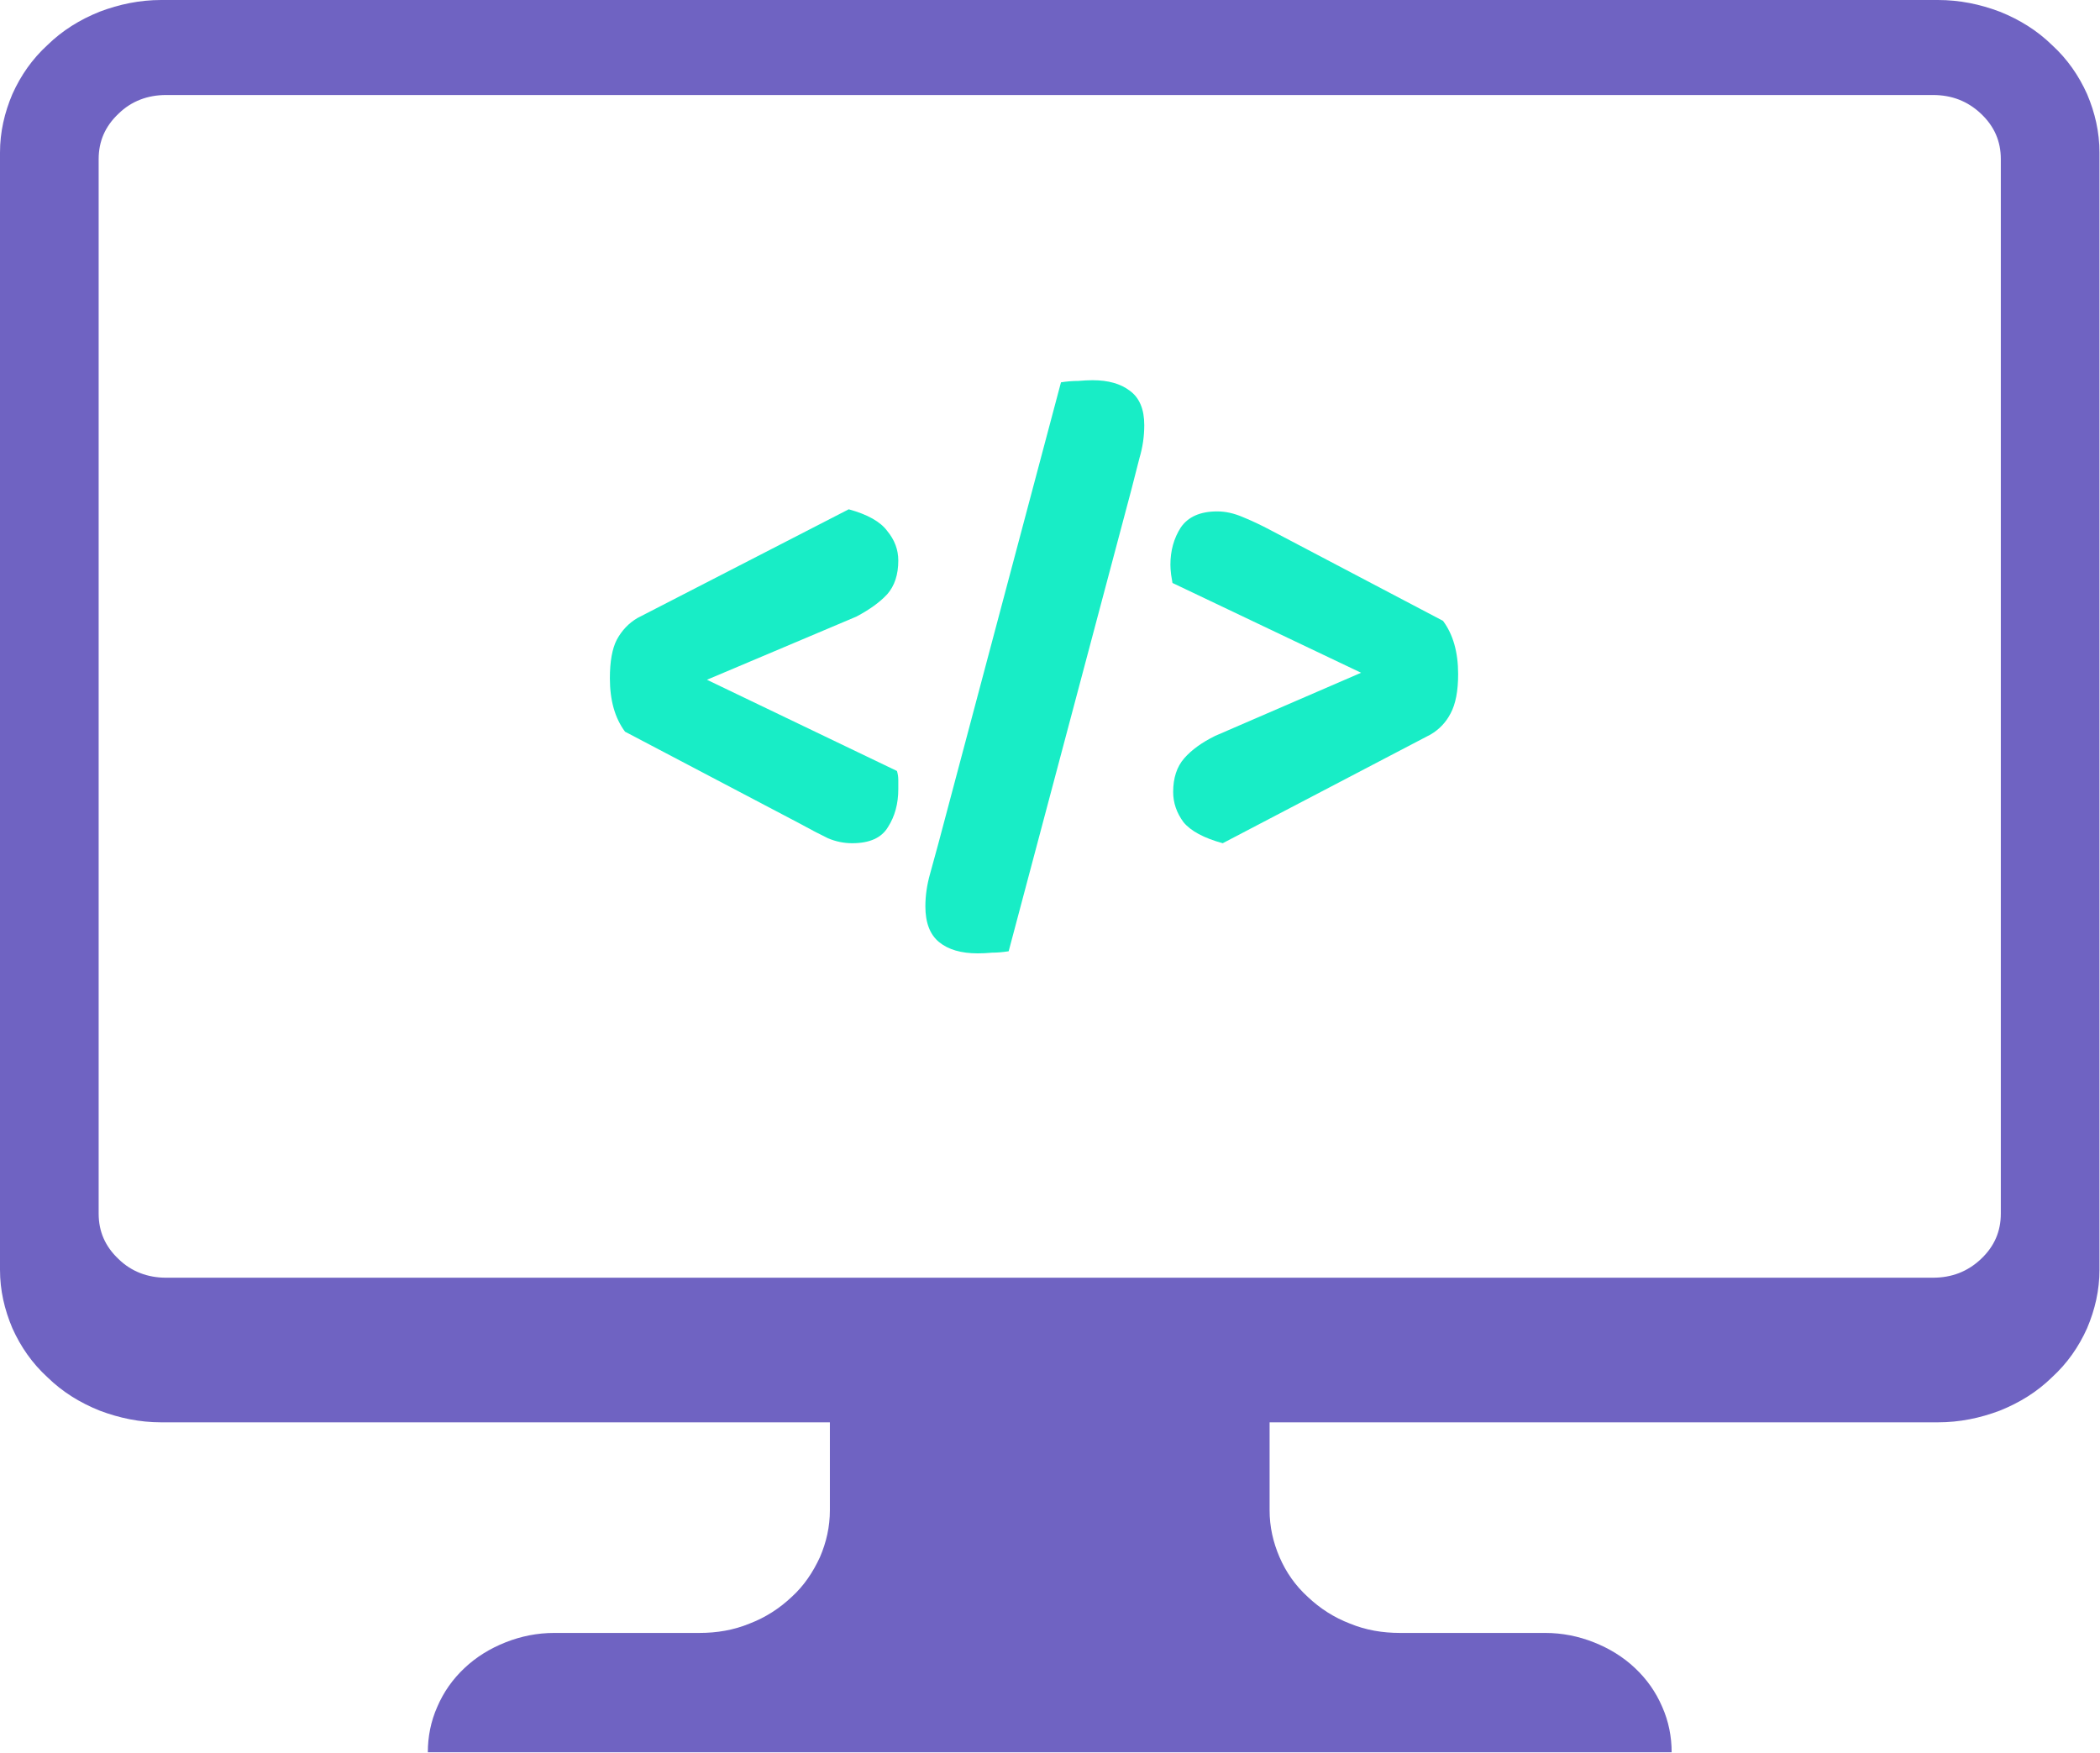
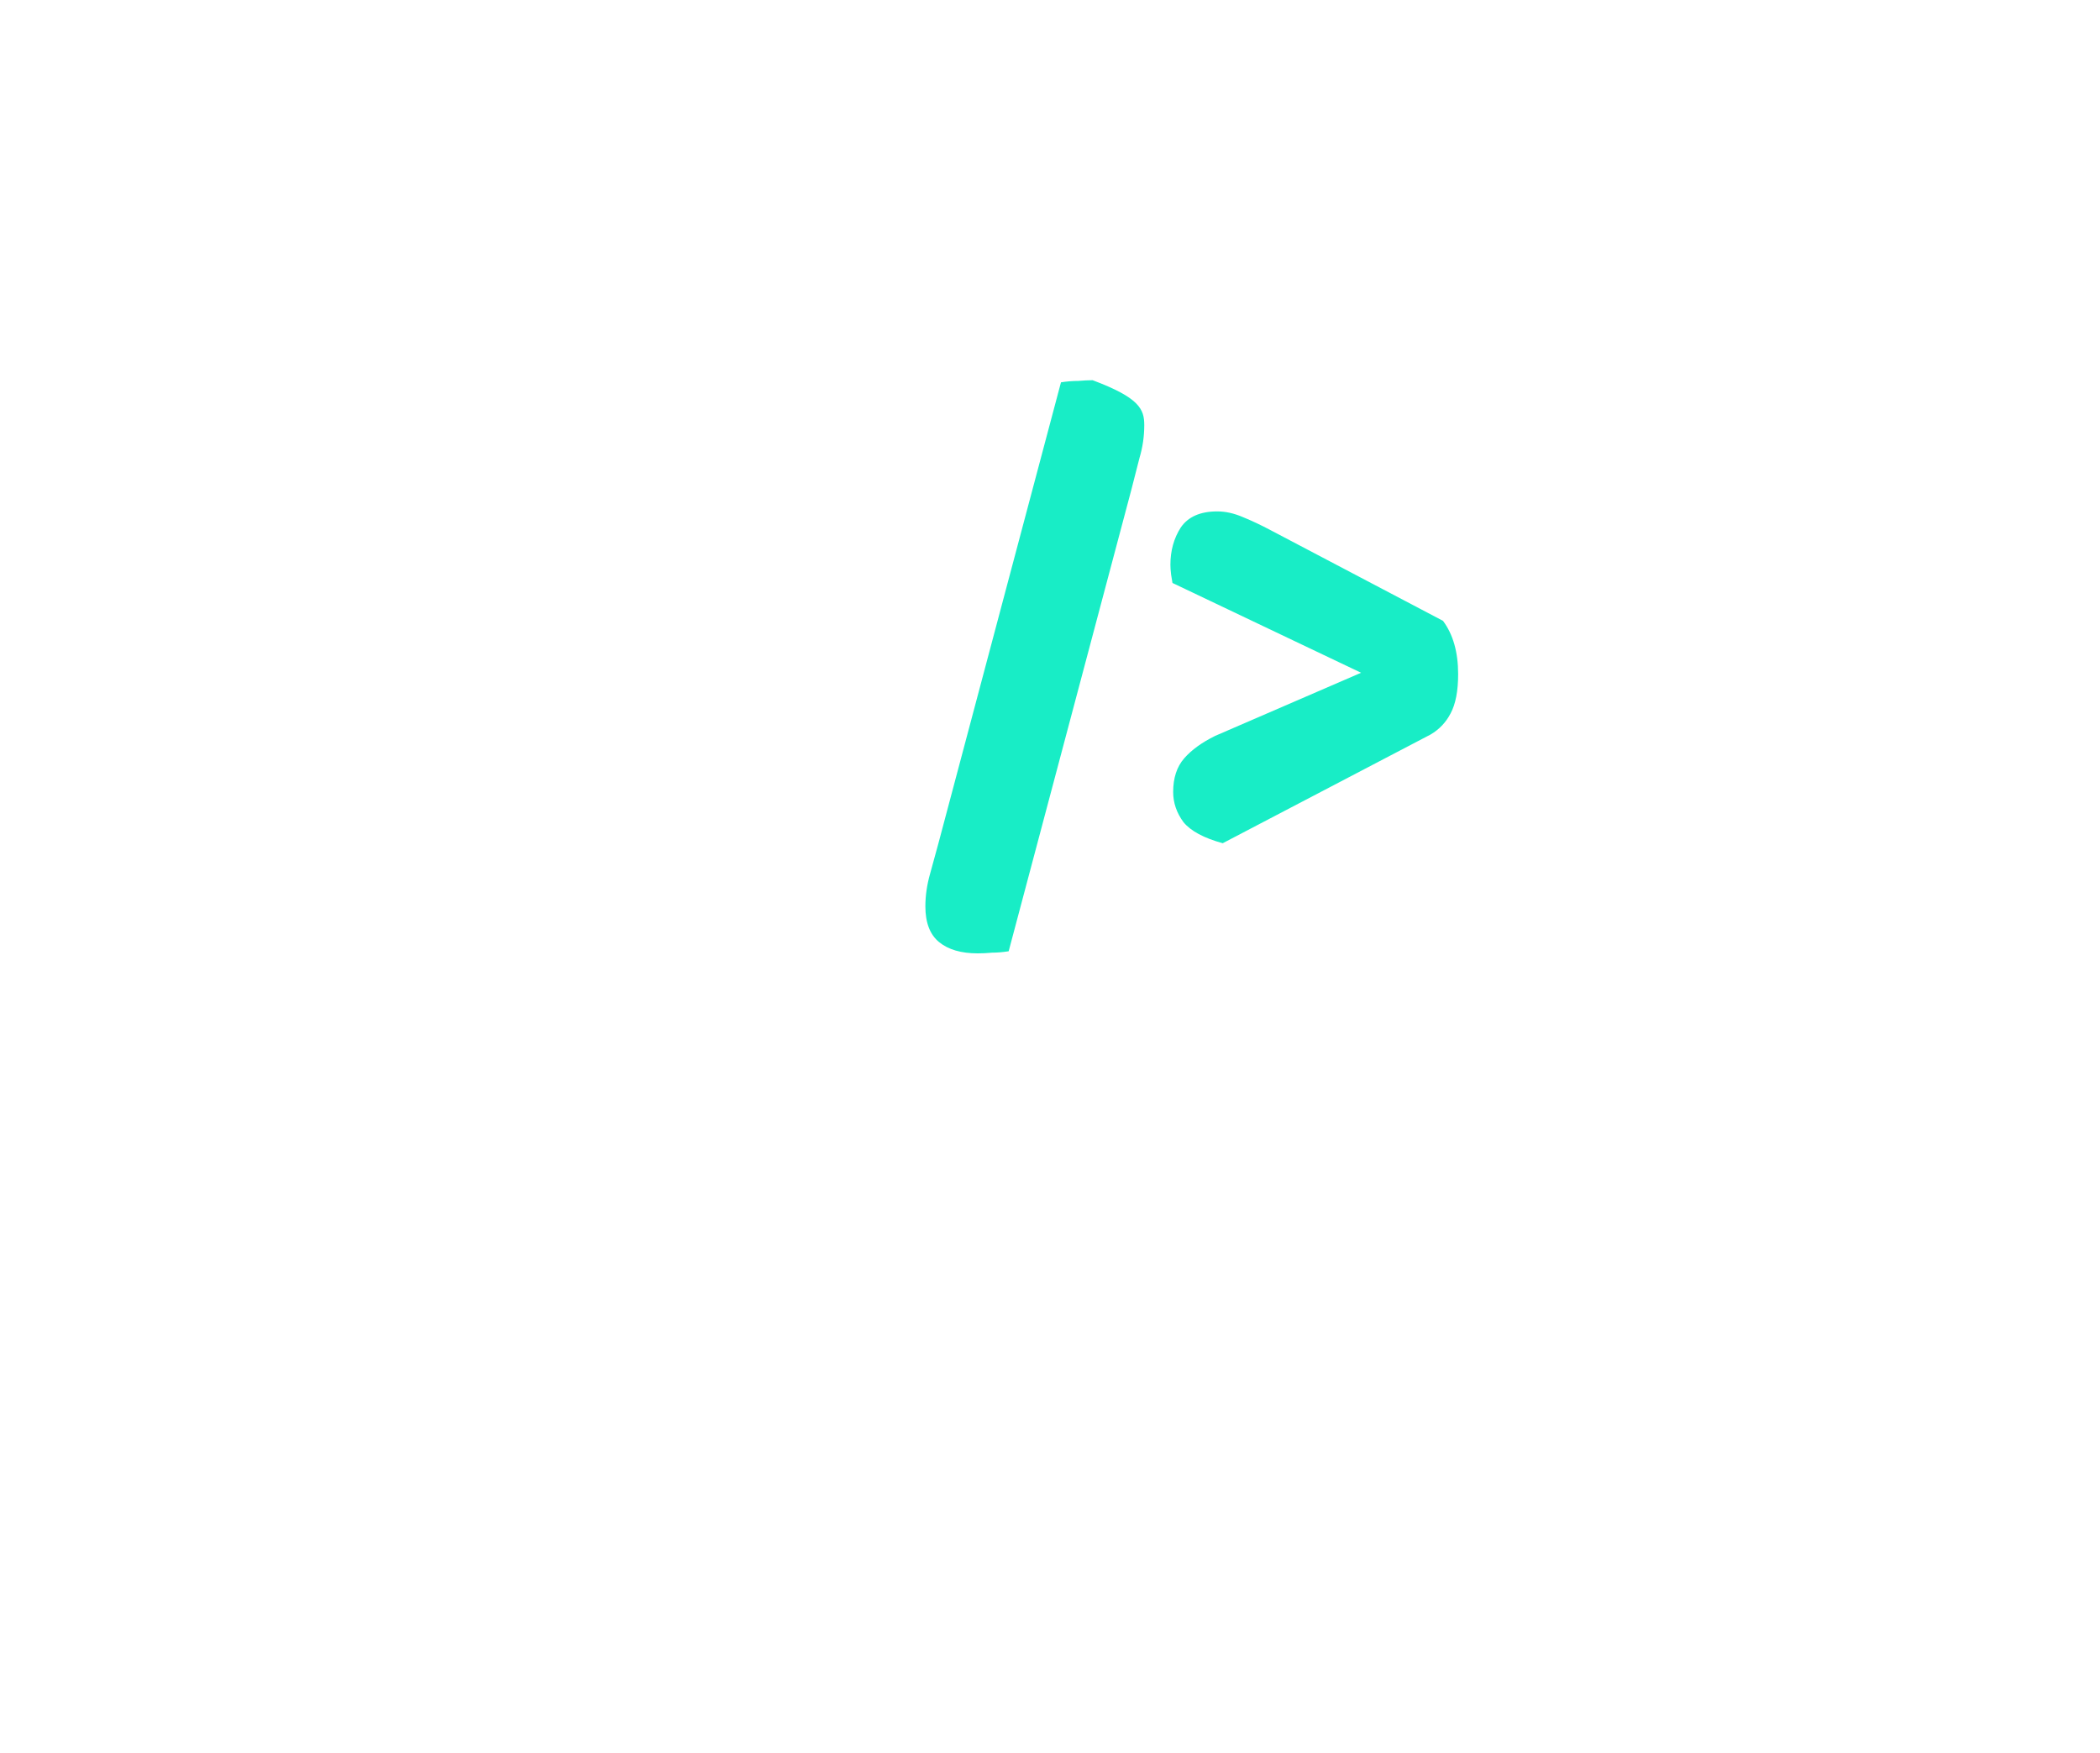
<svg xmlns="http://www.w3.org/2000/svg" width="551" height="460" viewBox="0 0 551 460" fill="none">
-   <path d="M550.863 333.173V40.035C550.863 34.631 549.692 29.596 547.611 24.684C545.4 19.772 542.408 15.474 538.376 11.789C534.474 7.982 529.921 5.158 524.718 3.07C519.515 1.105 514.182 0 508.459 0H42.274C36.681 0 31.348 1.105 26.145 3.07C20.942 5.158 16.389 7.982 12.487 11.789C8.455 15.474 5.463 19.772 3.252 24.684C1.171 29.596 0 34.631 0 40.035V333.173C0 338.576 1.171 343.611 3.252 348.524C5.463 353.436 8.455 357.734 12.487 361.418C16.389 365.225 20.942 368.05 26.145 370.137C31.348 372.102 36.681 373.208 42.274 373.208H217.744V396.295C217.744 400.593 216.833 404.646 215.142 408.576C213.321 412.506 210.98 416.067 207.728 419.014C204.476 422.084 200.834 424.418 196.672 426.014C192.509 427.734 188.087 428.47 183.534 428.47H145.423C141 428.47 136.708 429.33 132.675 430.927C128.643 432.523 125.001 434.733 121.879 437.681C118.757 440.628 116.416 443.944 114.725 447.874C113.034 451.681 112.254 455.733 112.254 459.786H438.609C438.609 455.733 437.829 451.681 436.138 447.874C434.447 443.944 432.106 440.628 428.984 437.681C425.862 434.733 422.22 432.523 418.188 430.927C414.155 429.33 409.863 428.47 405.44 428.47H367.329C362.776 428.47 358.354 427.734 354.191 426.014C350.029 424.418 346.387 422.084 343.135 419.014C339.883 416.067 337.412 412.506 335.721 408.576C334.03 404.646 333.119 400.593 333.119 396.295V373.208H508.459C514.182 373.208 519.515 372.102 524.718 370.137C529.921 368.05 534.474 365.225 538.376 361.418C542.408 357.734 545.4 353.436 547.611 348.524C549.692 343.611 550.863 338.576 550.863 333.173ZM25.885 318.436V41.754C25.885 37.087 27.576 33.158 31.088 29.842C34.47 26.526 38.762 24.93 43.575 24.93H507.158C512.101 24.93 516.263 26.526 519.775 29.842C523.287 33.158 524.978 37.087 524.978 41.754V318.436C524.978 323.103 523.287 327.033 519.775 330.348C516.263 333.664 512.101 335.261 507.158 335.261H43.575C38.762 335.261 34.47 333.664 31.088 330.348C27.576 327.033 25.885 323.103 25.885 318.436Z" fill="#6F63C2" />
  <path d="M357.123 176.526L307.636 152.965C307.515 152.351 307.395 151.615 307.274 150.756C307.154 149.774 307.094 148.915 307.094 148.179C307.094 144.498 307.997 141.246 309.803 138.423C311.729 135.601 314.92 134.189 319.375 134.189C321.543 134.189 323.77 134.68 326.058 135.662C328.466 136.644 330.934 137.81 333.463 139.159L378.616 162.905C381.265 166.464 382.589 171.127 382.589 176.894C382.589 181.312 381.927 184.748 380.602 187.202C379.398 189.534 377.652 191.375 375.365 192.725L320.82 221.256C315.883 219.906 312.452 218.065 310.525 215.734C308.719 213.28 307.816 210.641 307.816 207.819C307.816 204.137 308.779 201.192 310.706 198.983C312.632 196.774 315.342 194.811 318.833 193.093L357.123 176.526Z" fill="#18EDC6" />
-   <path d="M296.803 128.667L264.655 249.603C263.089 249.848 261.645 249.971 260.32 249.971C258.996 250.093 257.731 250.155 256.527 250.155C252.193 250.155 248.821 249.173 246.413 247.21C244.005 245.246 242.801 242.117 242.801 237.822C242.801 234.999 243.222 232.116 244.065 229.17C244.908 226.103 245.63 223.464 246.232 221.255L278.381 100.319C279.946 100.074 281.452 99.951 282.896 99.951C284.341 99.828 285.606 99.767 286.689 99.767C290.783 99.767 294.034 100.687 296.442 102.528C298.971 104.369 300.235 107.375 300.235 111.548C300.235 114.493 299.814 117.377 298.971 120.199C298.248 123.022 297.526 125.844 296.803 128.667Z" fill="#18EDC6" />
-   <path d="M185.488 178.366L235.336 202.295C235.577 203.031 235.697 203.829 235.697 204.688C235.697 205.547 235.697 206.345 235.697 207.081C235.697 210.885 234.794 214.198 232.988 217.021C231.303 219.843 228.172 221.255 223.597 221.255C221.429 221.255 219.322 220.825 217.275 219.966C215.228 218.984 212.639 217.634 209.509 215.916L163.995 191.987C161.346 188.428 160.021 183.765 160.021 177.997C160.021 173.58 160.624 170.205 161.828 167.873C163.152 165.419 164.958 163.517 167.246 162.167L222.693 133.636C227.63 134.986 231.002 136.888 232.808 139.342C234.734 141.674 235.697 144.251 235.697 147.073C235.697 150.755 234.734 153.7 232.808 155.909C230.881 157.995 228.172 159.958 224.68 161.799L185.488 178.366Z" fill="#18EDC6" />
+   <path d="M296.803 128.667L264.655 249.603C263.089 249.848 261.645 249.971 260.32 249.971C258.996 250.093 257.731 250.155 256.527 250.155C252.193 250.155 248.821 249.173 246.413 247.21C244.005 245.246 242.801 242.117 242.801 237.822C242.801 234.999 243.222 232.116 244.065 229.17C244.908 226.103 245.63 223.464 246.232 221.255L278.381 100.319C279.946 100.074 281.452 99.951 282.896 99.951C284.341 99.828 285.606 99.767 286.689 99.767C298.971 104.369 300.235 107.375 300.235 111.548C300.235 114.493 299.814 117.377 298.971 120.199C298.248 123.022 297.526 125.844 296.803 128.667Z" fill="#18EDC6" />
</svg>